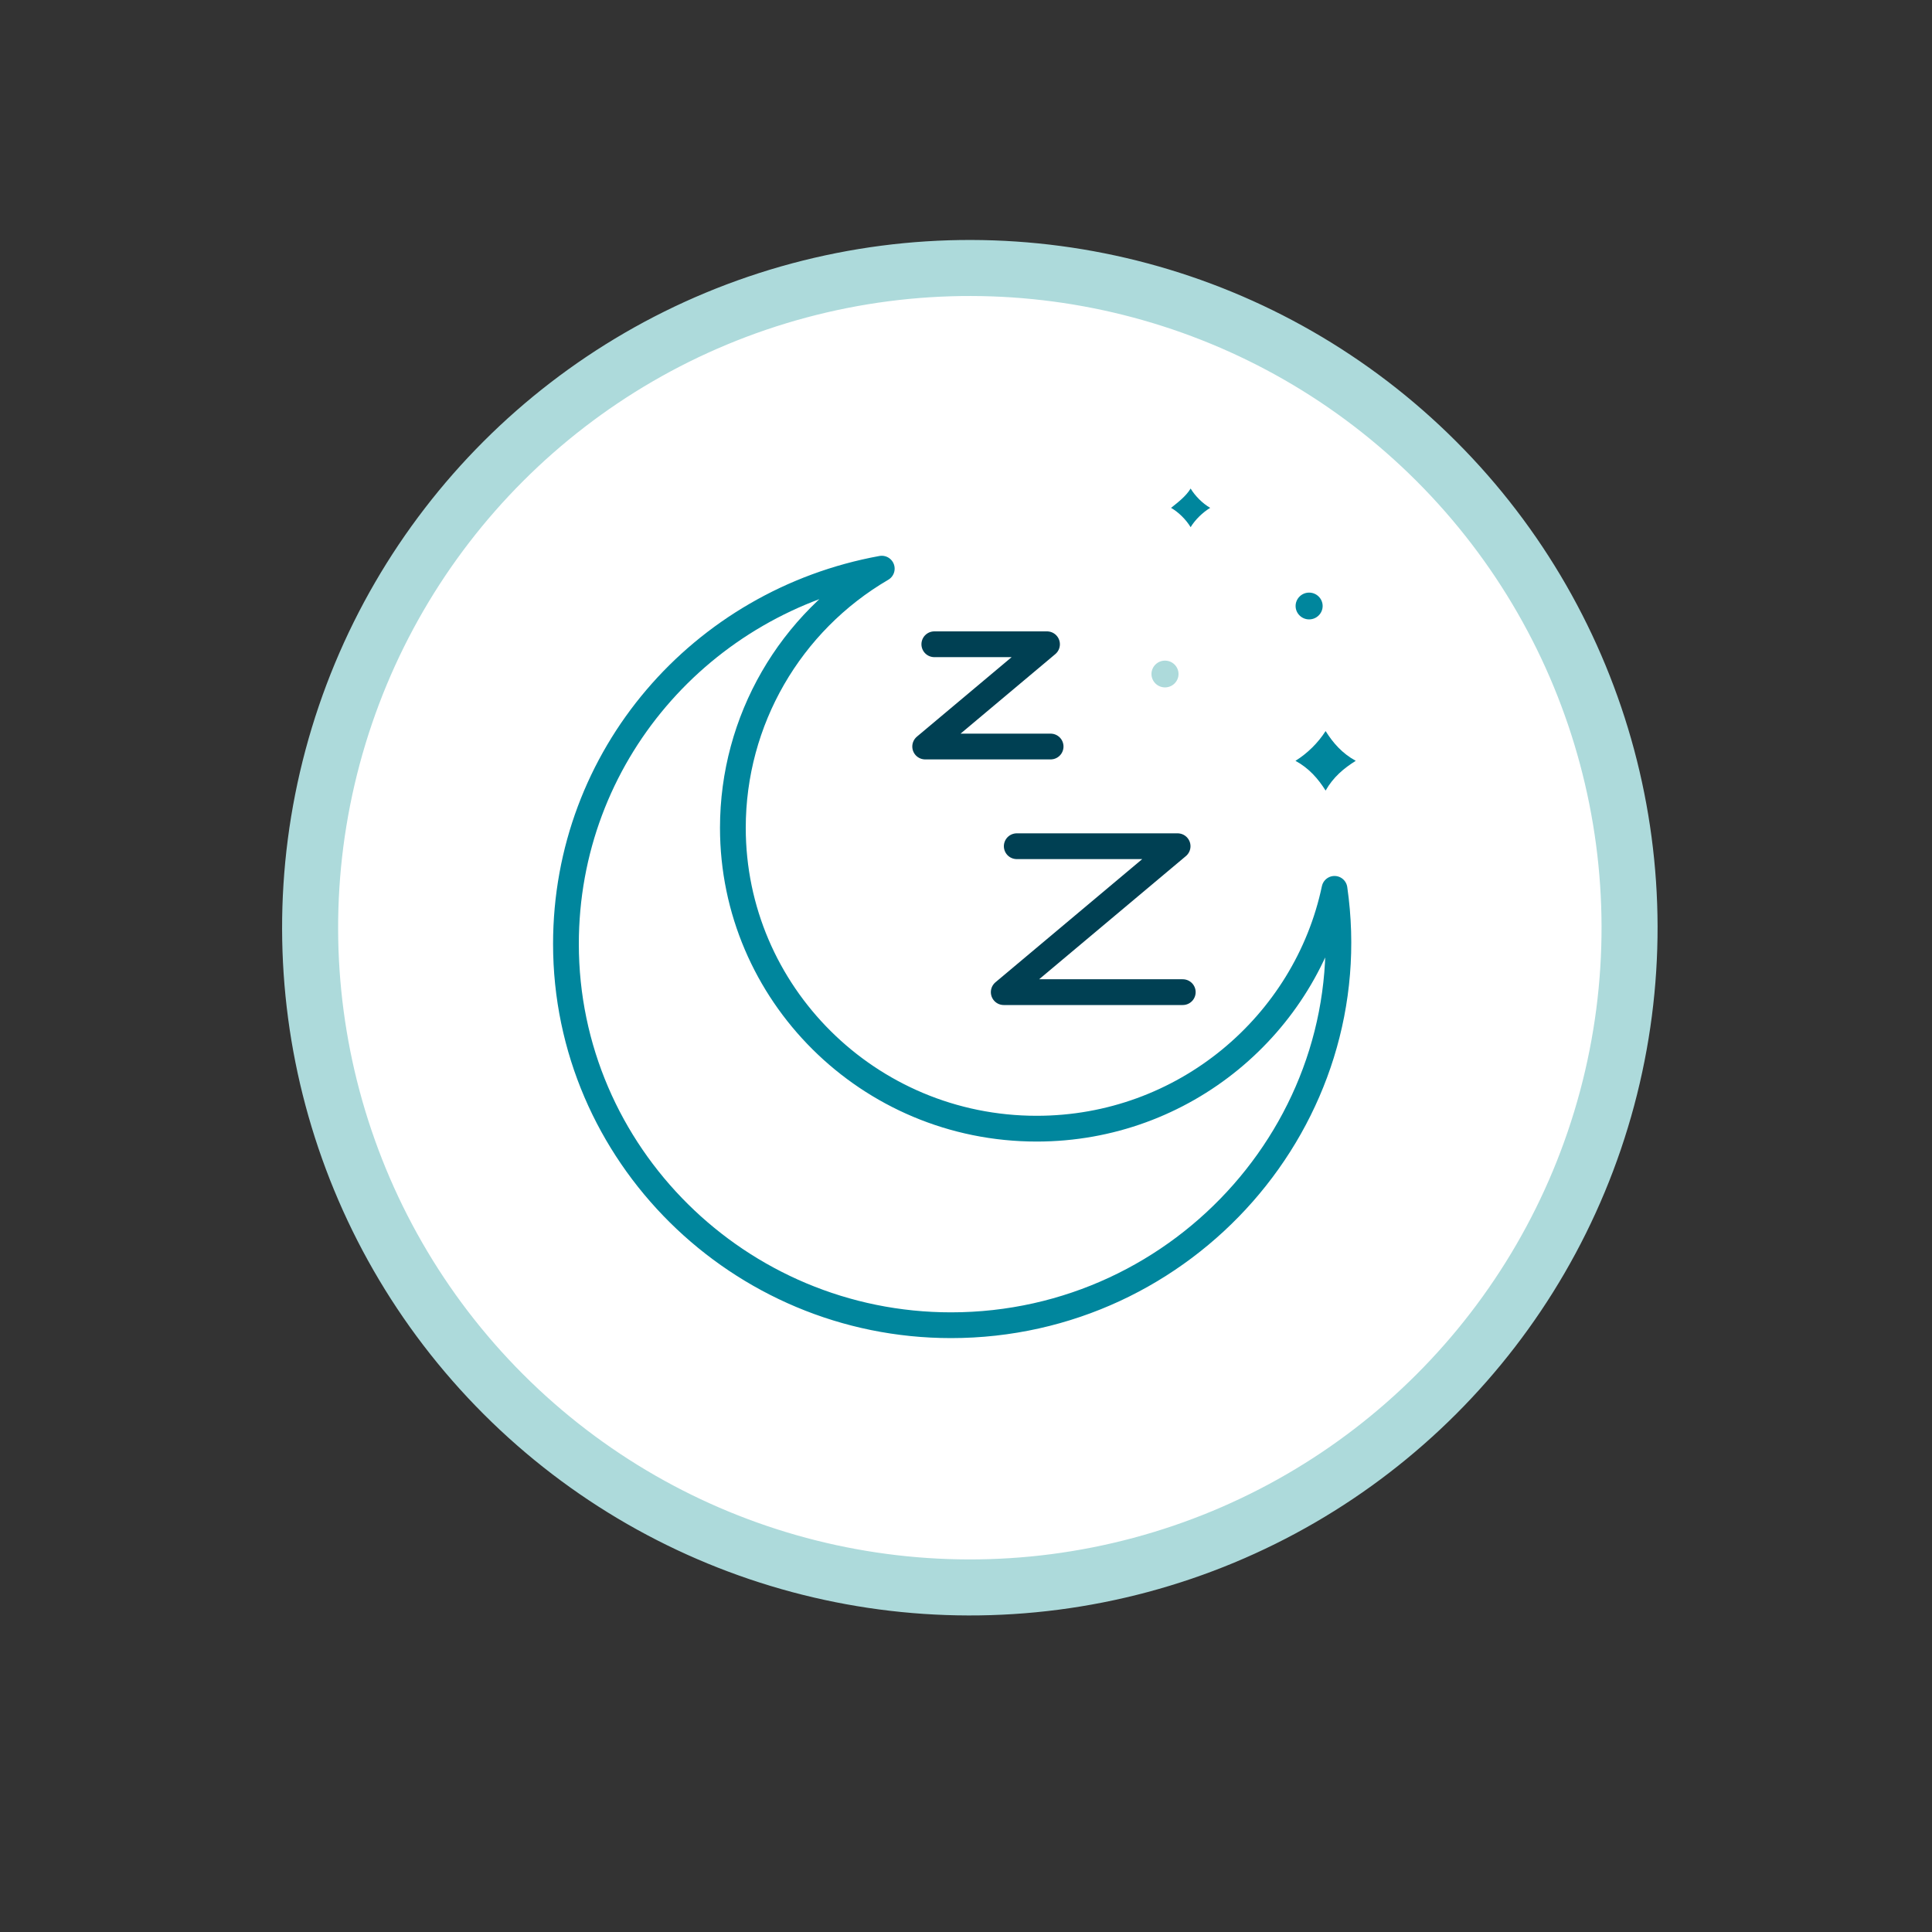
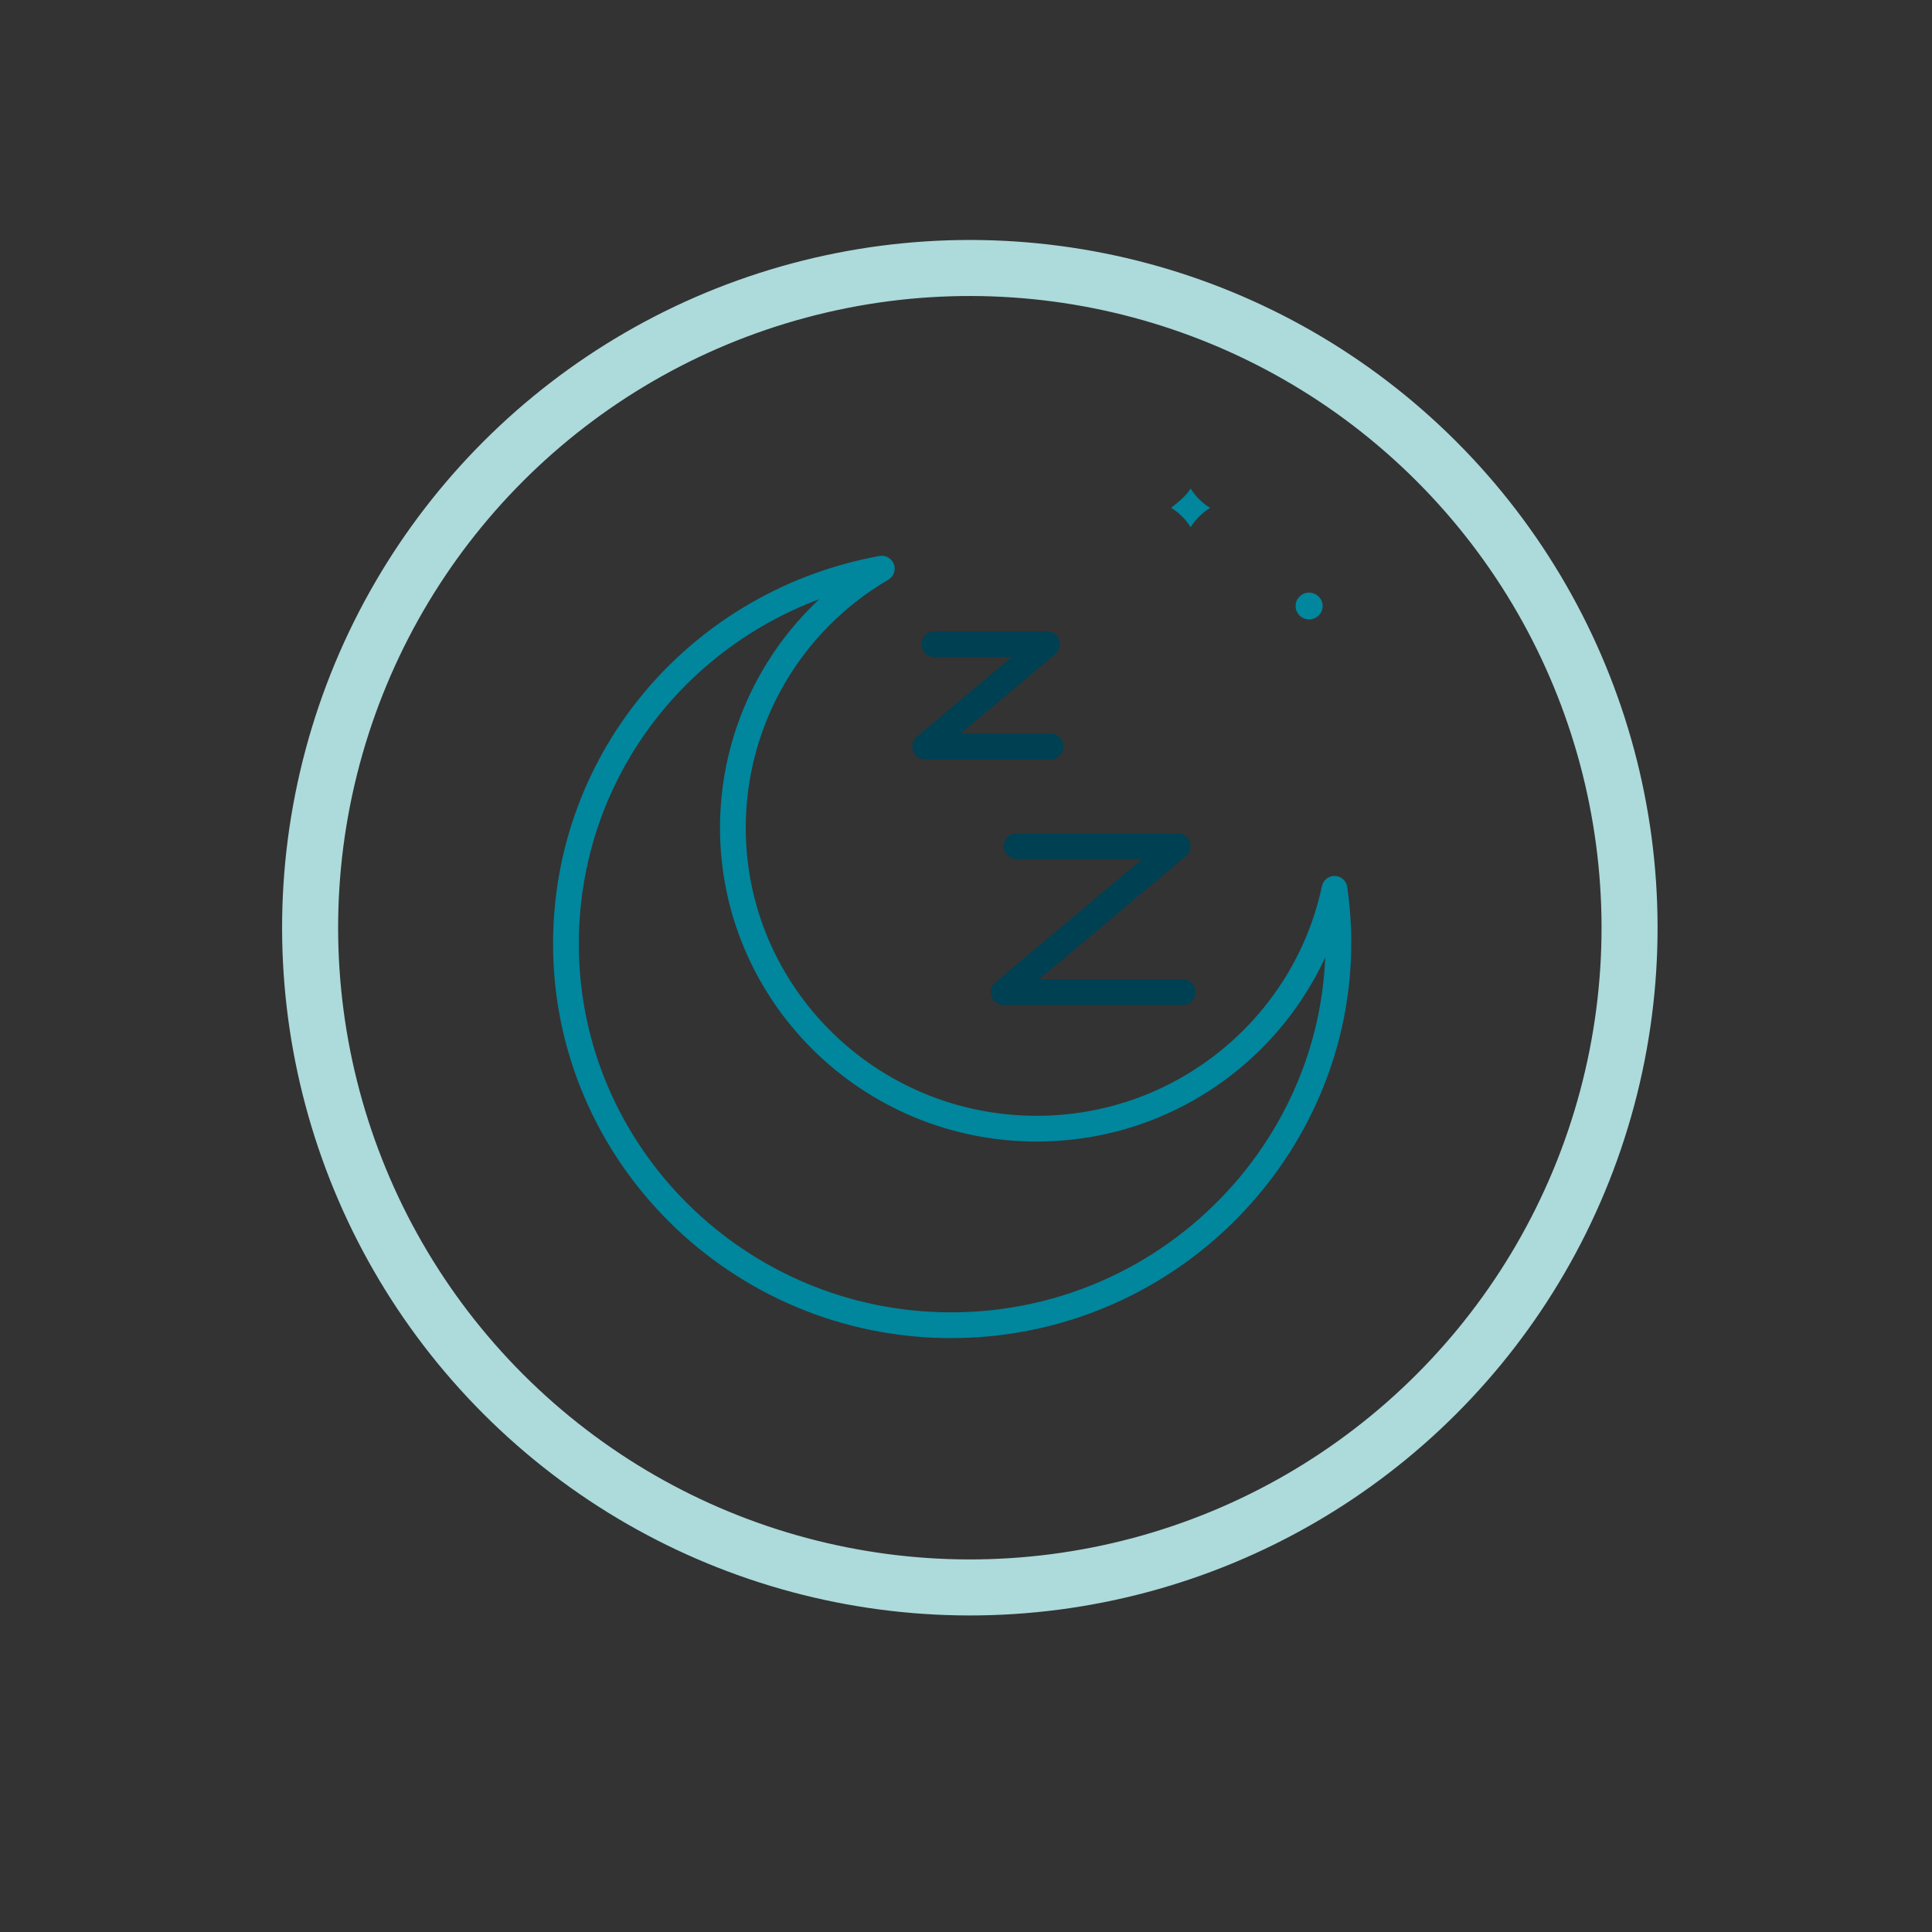
<svg xmlns="http://www.w3.org/2000/svg" id="icon" viewBox="0 0 150 150">
  <rect x="0" y="0" width="150" height="150" fill="#333333" stroke="none" />
  <defs>
    <style>      .cls-1 {        stroke: #addadb;        stroke-width: 4.35px;      }      .cls-1, .cls-2, .cls-3 {        fill: none;      }      .cls-2 {        stroke: #004053;      }      .cls-2, .cls-3 {        stroke-linecap: round;        stroke-linejoin: round;        stroke-width: 2px;      }      .cls-3 {        stroke: #00869d;      }      .cls-4 {        fill: #addadb;      }      .cls-4, .cls-5, .cls-6 {        stroke-width: 0px;      }      .cls-5 {        fill: #fff;      }      .cls-6 {        fill: #00869d;      }    </style>
  </defs>
  <g>
-     <circle class="cls-5" cx="75" cy="72.19" r="51.22" transform="translate(-29.08 74.18) rotate(-45)" />
    <circle class="cls-1" cx="75.3" cy="72.03" r="51.22" transform="translate(-28.88 74.34) rotate(-45)" />
  </g>
  <g id="_676_Moon_Night_Sleep_Rest_Time" data-name="676, Moon, Night, Sleep, Rest Time">
    <g>
      <path class="cls-3" d="m73.84,102.89c-16.47,0-29.9-13.3-29.9-29.6,0-14.57,10.51-26.59,24.52-29.14-7.12,4.16-11.56,11.79-11.56,20.12,0,12.83,10.51,23.36,23.59,23.36,11.44,0,20.9-8.09,23.12-18.62,2.57,17.81-11.56,33.88-29.78,33.88Z" />
-       <path class="cls-6" d="m102.92,56.76c.58.92,1.28,1.73,2.34,2.31-.93.58-1.75,1.27-2.34,2.31-.58-.92-1.28-1.73-2.34-2.31.93-.58,1.75-1.39,2.34-2.31Z" />
      <path class="cls-6" d="m92.44,37.93c.35.58.93,1.16,1.52,1.5-.58.35-1.17.92-1.52,1.5-.35-.58-.93-1.16-1.52-1.5.58-.46,1.17-.92,1.52-1.5Z" />
-       <path class="cls-4" d="m90.45,51.29c.58,0,1.05.47,1.05,1.04s-.47,1.04-1.05,1.04-1.05-.47-1.05-1.04.47-1.04,1.05-1.04Z" />
      <path class="cls-6" d="m101.64,46.01c.58,0,1.05.47,1.05,1.04s-.47,1.04-1.05,1.04-1.05-.47-1.05-1.04.47-1.04,1.05-1.04Z" />
      <polyline class="cls-2" points="78.94 65.7 91.43 65.7 77.93 77.03 91.83 77.03" />
      <polyline class="cls-2" points="72.54 50.02 81.29 50.02 71.83 57.96 81.57 57.96" />
    </g>
  </g>
</svg>